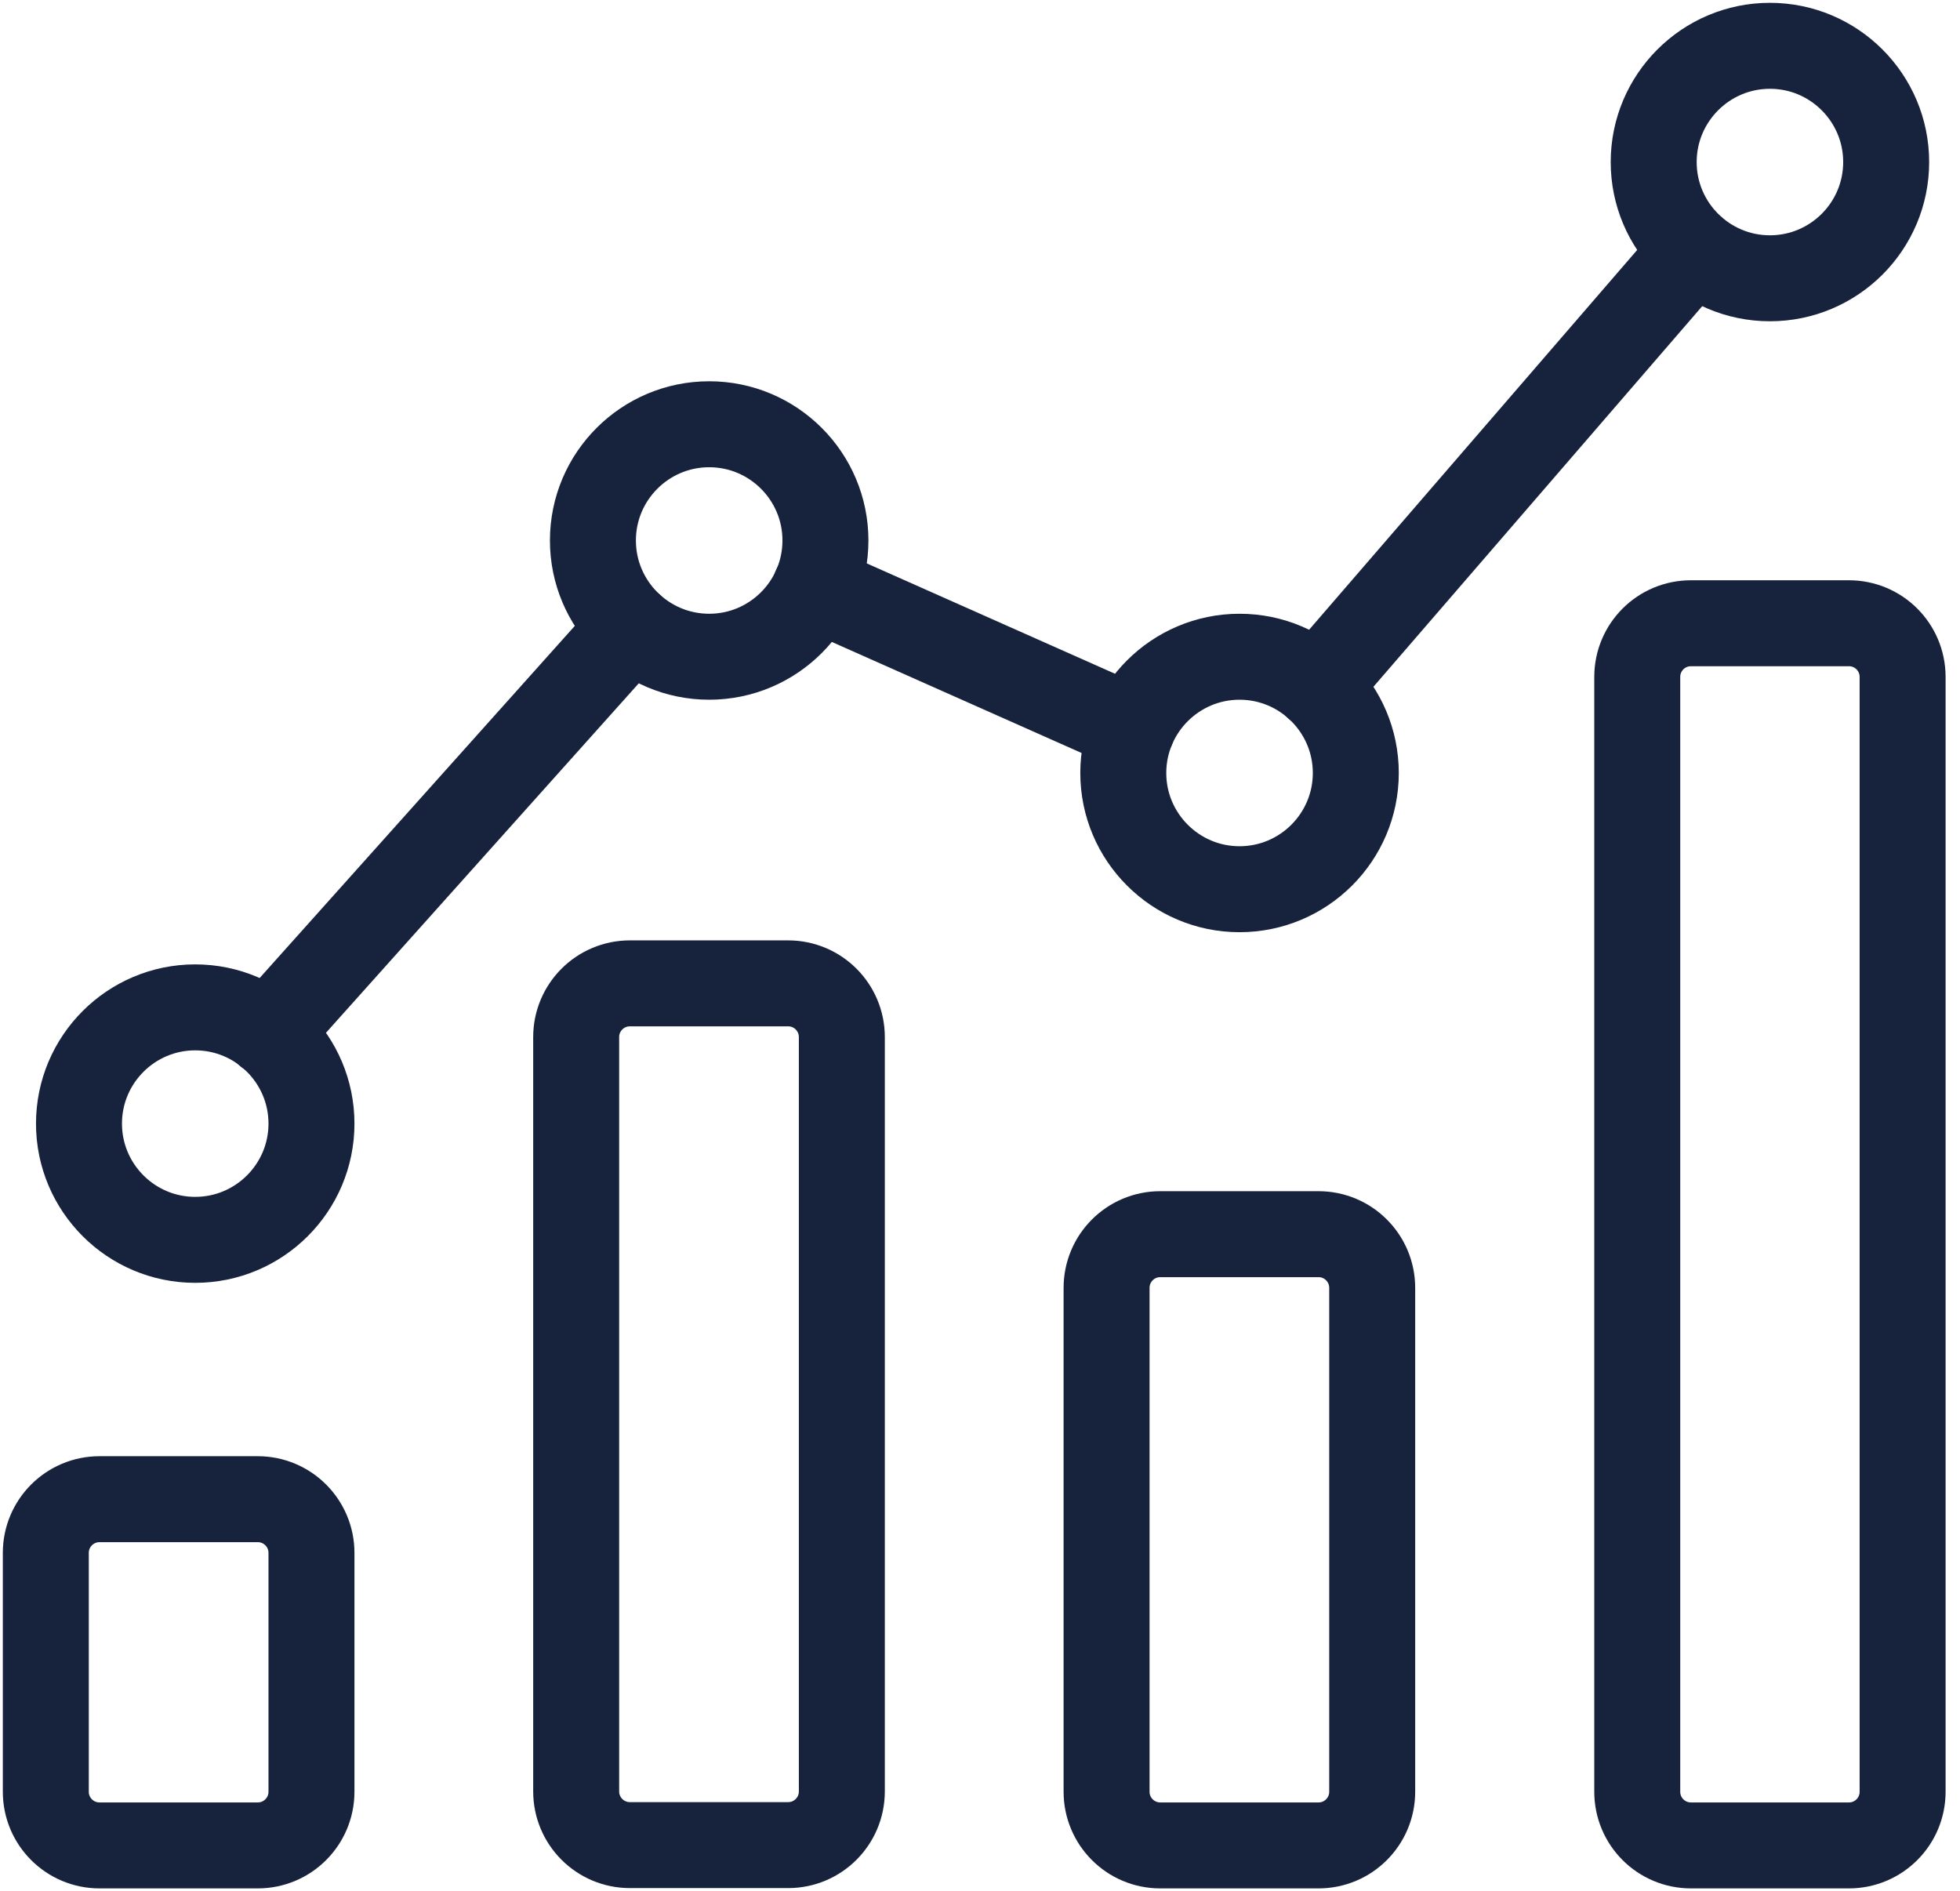
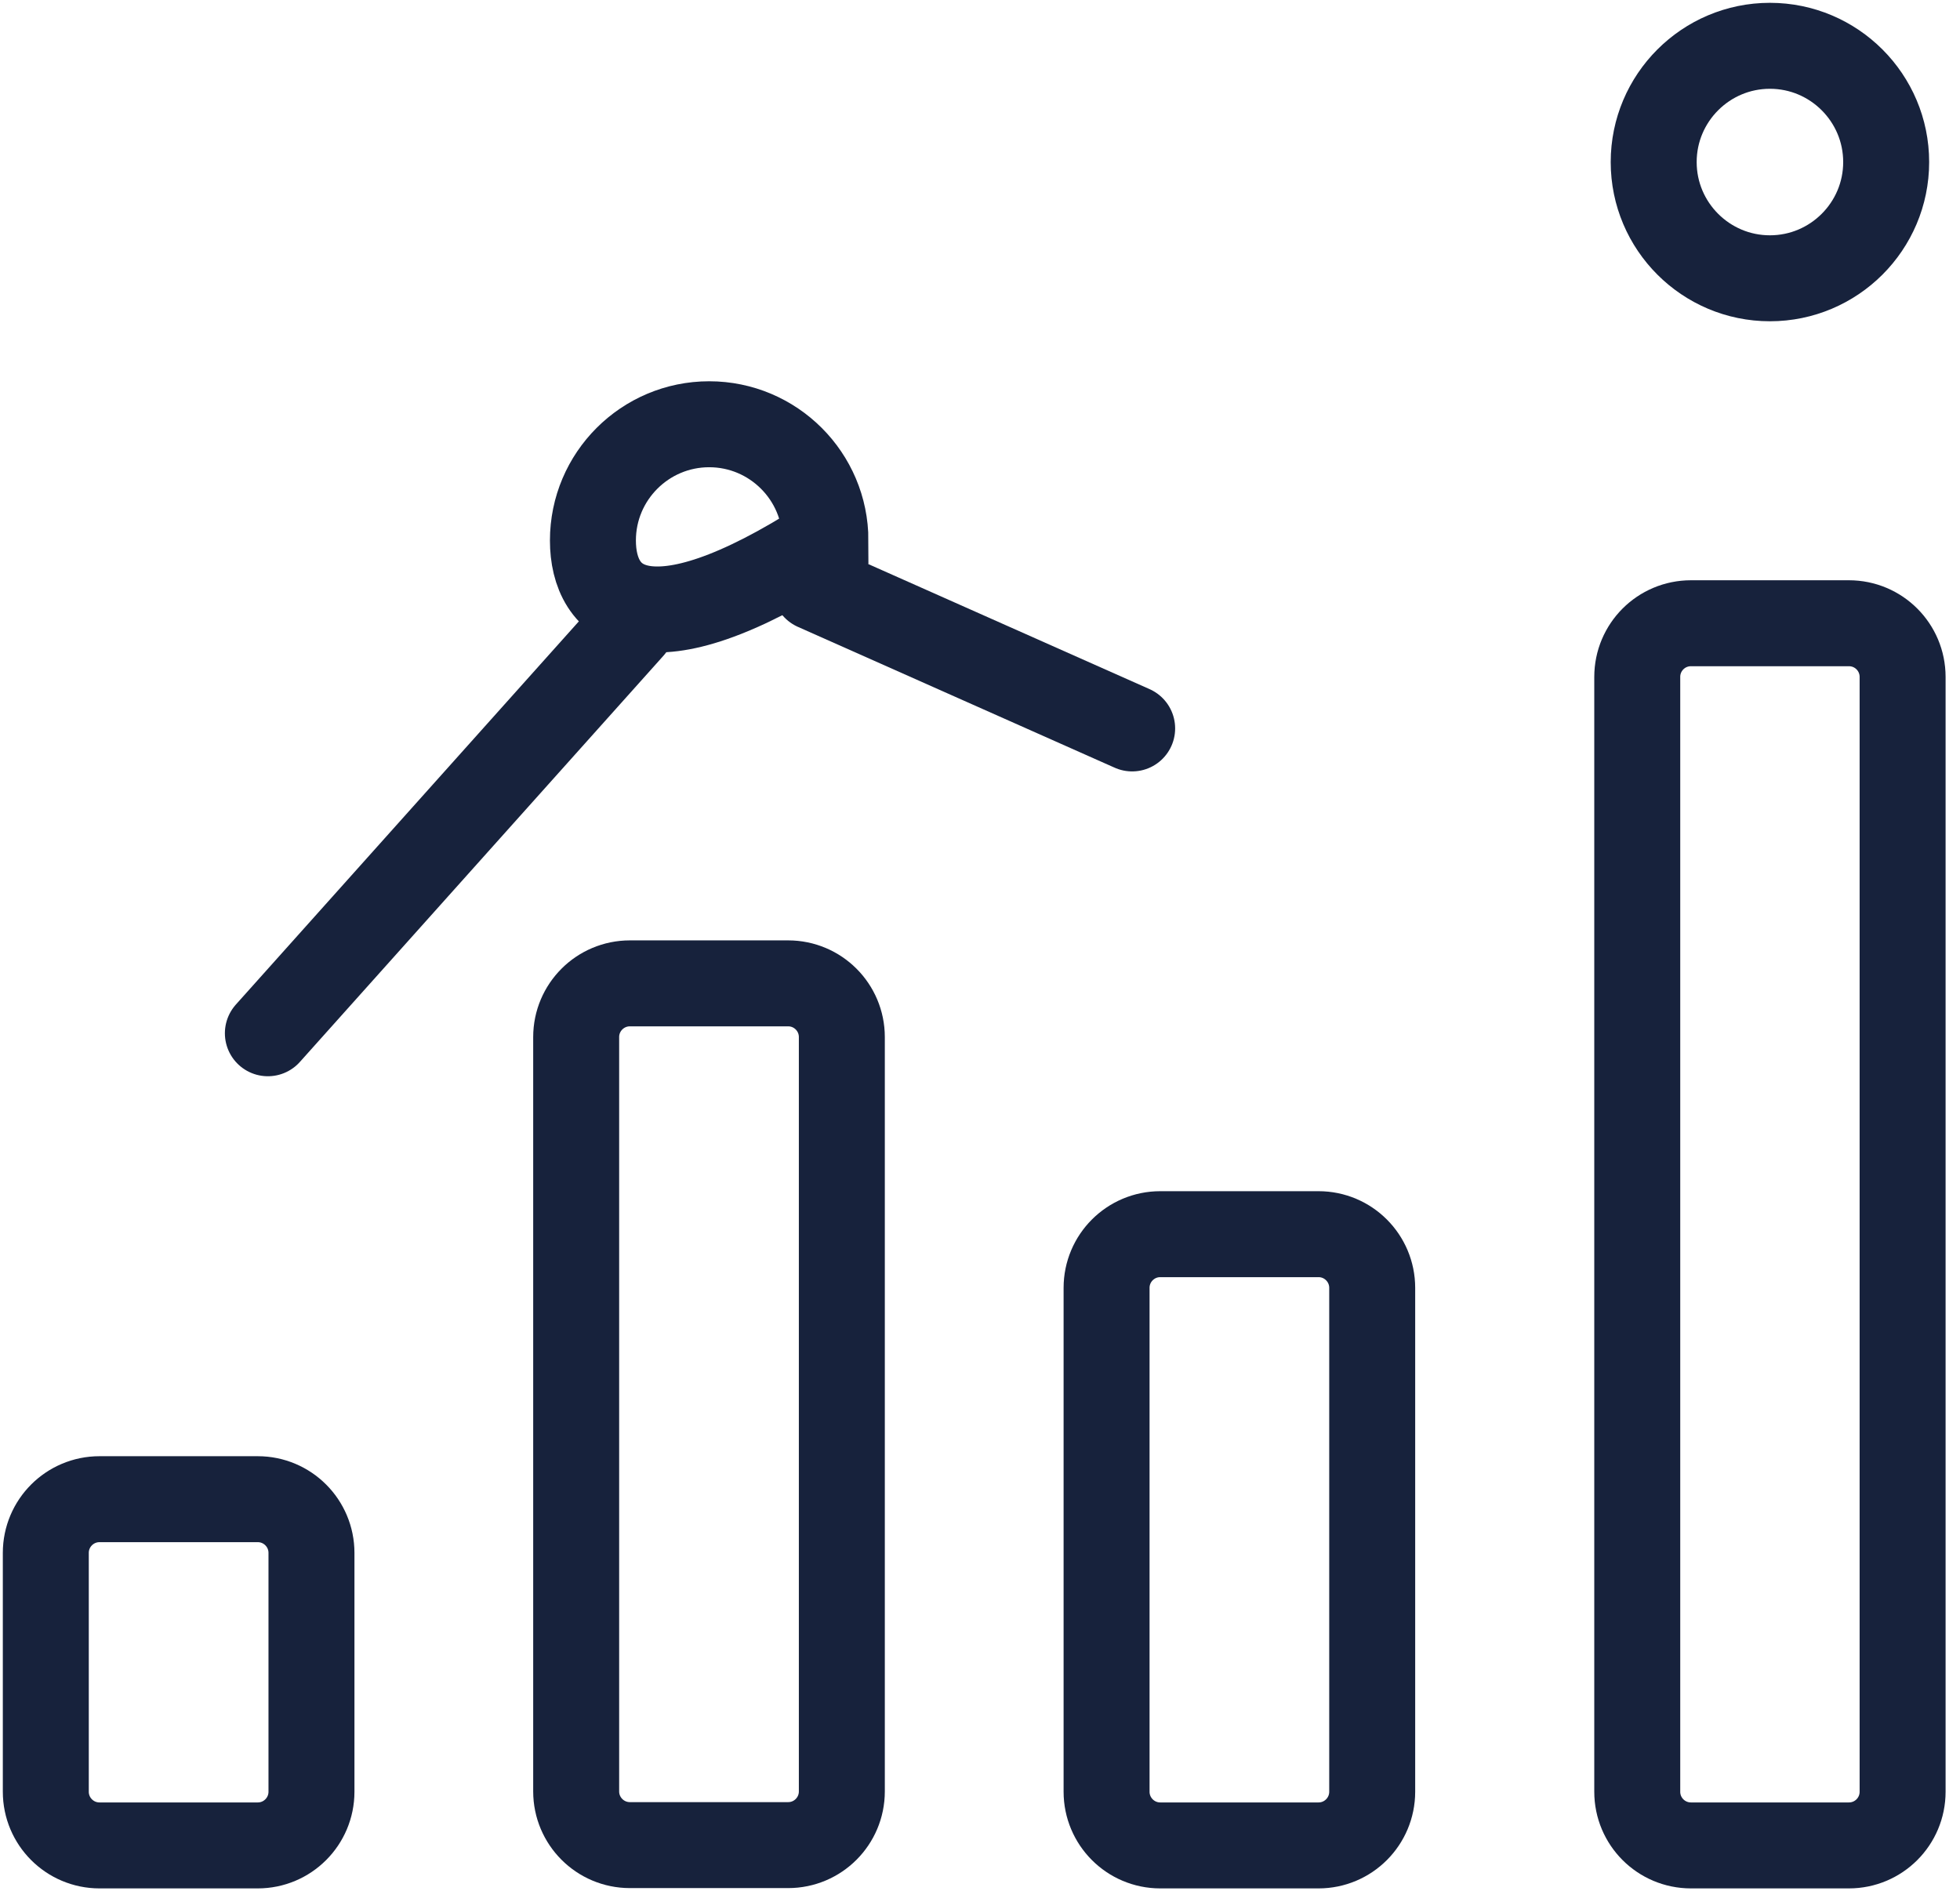
<svg xmlns="http://www.w3.org/2000/svg" width="57" height="55" viewBox="0 0 57 55" fill="none">
  <g clip-path="url(#clip0_1384_185)">
    <path d="M7.496 43.599H2.894C2.031 43.599 1.332 44.299 1.332 45.161V52.106C1.332 52.969 2.031 53.668 2.894 53.668H7.496C8.359 53.668 9.058 52.969 9.058 52.106V45.161C9.058 44.299 8.359 43.599 7.496 43.599Z" stroke="#17223C" stroke-width="2.5" stroke-miterlimit="10" stroke-linecap="round" />
    <path d="M22.921 28.598H18.318C17.456 28.598 16.756 29.297 16.756 30.16V52.097C16.756 52.96 17.456 53.659 18.318 53.659H22.921C23.783 53.659 24.482 52.96 24.482 52.097V30.16C24.482 29.297 23.783 28.598 22.921 28.598Z" stroke="#17223C" stroke-width="2.5" stroke-miterlimit="10" stroke-linecap="round" />
    <path d="M38.345 35.892H33.742C32.88 35.892 32.181 36.591 32.181 37.454V52.106C32.181 52.969 32.88 53.668 33.742 53.668H38.345C39.207 53.668 39.906 52.969 39.906 52.106V37.454C39.906 36.591 39.207 35.892 38.345 35.892Z" stroke="#17223C" stroke-width="2.5" stroke-miterlimit="10" stroke-linecap="round" />
    <path d="M49.176 18.125H53.769C54.633 18.125 55.331 18.823 55.331 19.687V52.106C55.331 52.97 54.633 53.668 53.769 53.668H49.176C48.312 53.668 47.614 52.97 47.614 52.106V19.687C47.614 18.823 48.312 18.125 49.176 18.125Z" stroke="#17223C" stroke-width="2.5" stroke-miterlimit="10" stroke-linecap="round" />
-     <path d="M38.299 19.962L49.258 7.276" stroke="#17223C" stroke-width="2.5" stroke-miterlimit="10" stroke-linecap="round" />
    <path d="M23.71 17.087L32.925 21.184" stroke="#17223C" stroke-width="2.5" stroke-miterlimit="10" stroke-linecap="round" />
    <path d="M7.79 30.049L18.364 18.235" stroke="#17223C" stroke-width="2.5" stroke-miterlimit="10" stroke-linecap="round" />
-     <path d="M24.005 15.718C24.005 17.583 22.489 19.099 20.624 19.099C18.759 19.099 17.243 17.583 17.243 15.718C17.243 13.853 18.759 12.338 20.624 12.338C22.489 12.338 24.005 13.853 24.005 15.718Z" stroke="#17223C" stroke-width="2.5" stroke-miterlimit="10" stroke-linecap="round" />
-     <path d="M9.058 32.677C9.058 34.541 7.542 36.057 5.677 36.057C3.812 36.057 2.297 34.541 2.297 32.677C2.297 30.812 3.812 29.296 5.677 29.296C7.542 29.296 9.058 30.812 9.058 32.677Z" stroke="#17223C" stroke-width="2.5" stroke-miterlimit="10" stroke-linecap="round" />
-     <path d="M39.429 22.48C39.429 24.344 37.913 25.86 36.048 25.86C34.183 25.86 32.667 24.344 32.667 22.48C32.667 20.615 34.183 19.099 36.048 19.099C37.913 19.099 39.429 20.615 39.429 22.48Z" stroke="#17223C" stroke-width="2.5" stroke-miterlimit="10" stroke-linecap="round" />
+     <path d="M24.005 15.718C18.759 19.099 17.243 17.583 17.243 15.718C17.243 13.853 18.759 12.338 20.624 12.338C22.489 12.338 24.005 13.853 24.005 15.718Z" stroke="#17223C" stroke-width="2.5" stroke-miterlimit="10" stroke-linecap="round" />
    <path d="M54.853 4.713C54.853 6.578 53.337 8.093 51.472 8.093C49.608 8.093 48.092 6.578 48.092 4.713C48.092 2.848 49.608 1.332 51.472 1.332C53.337 1.332 54.853 2.848 54.853 4.713Z" stroke="#17223C" stroke-width="2.5" stroke-miterlimit="10" stroke-linecap="round" />
  </g>
  <defs>
    <clipPath id="clip0_1384_185">
      <rect width="56.663" height="55" fill="white" />
    </clipPath>
  </defs>
</svg>